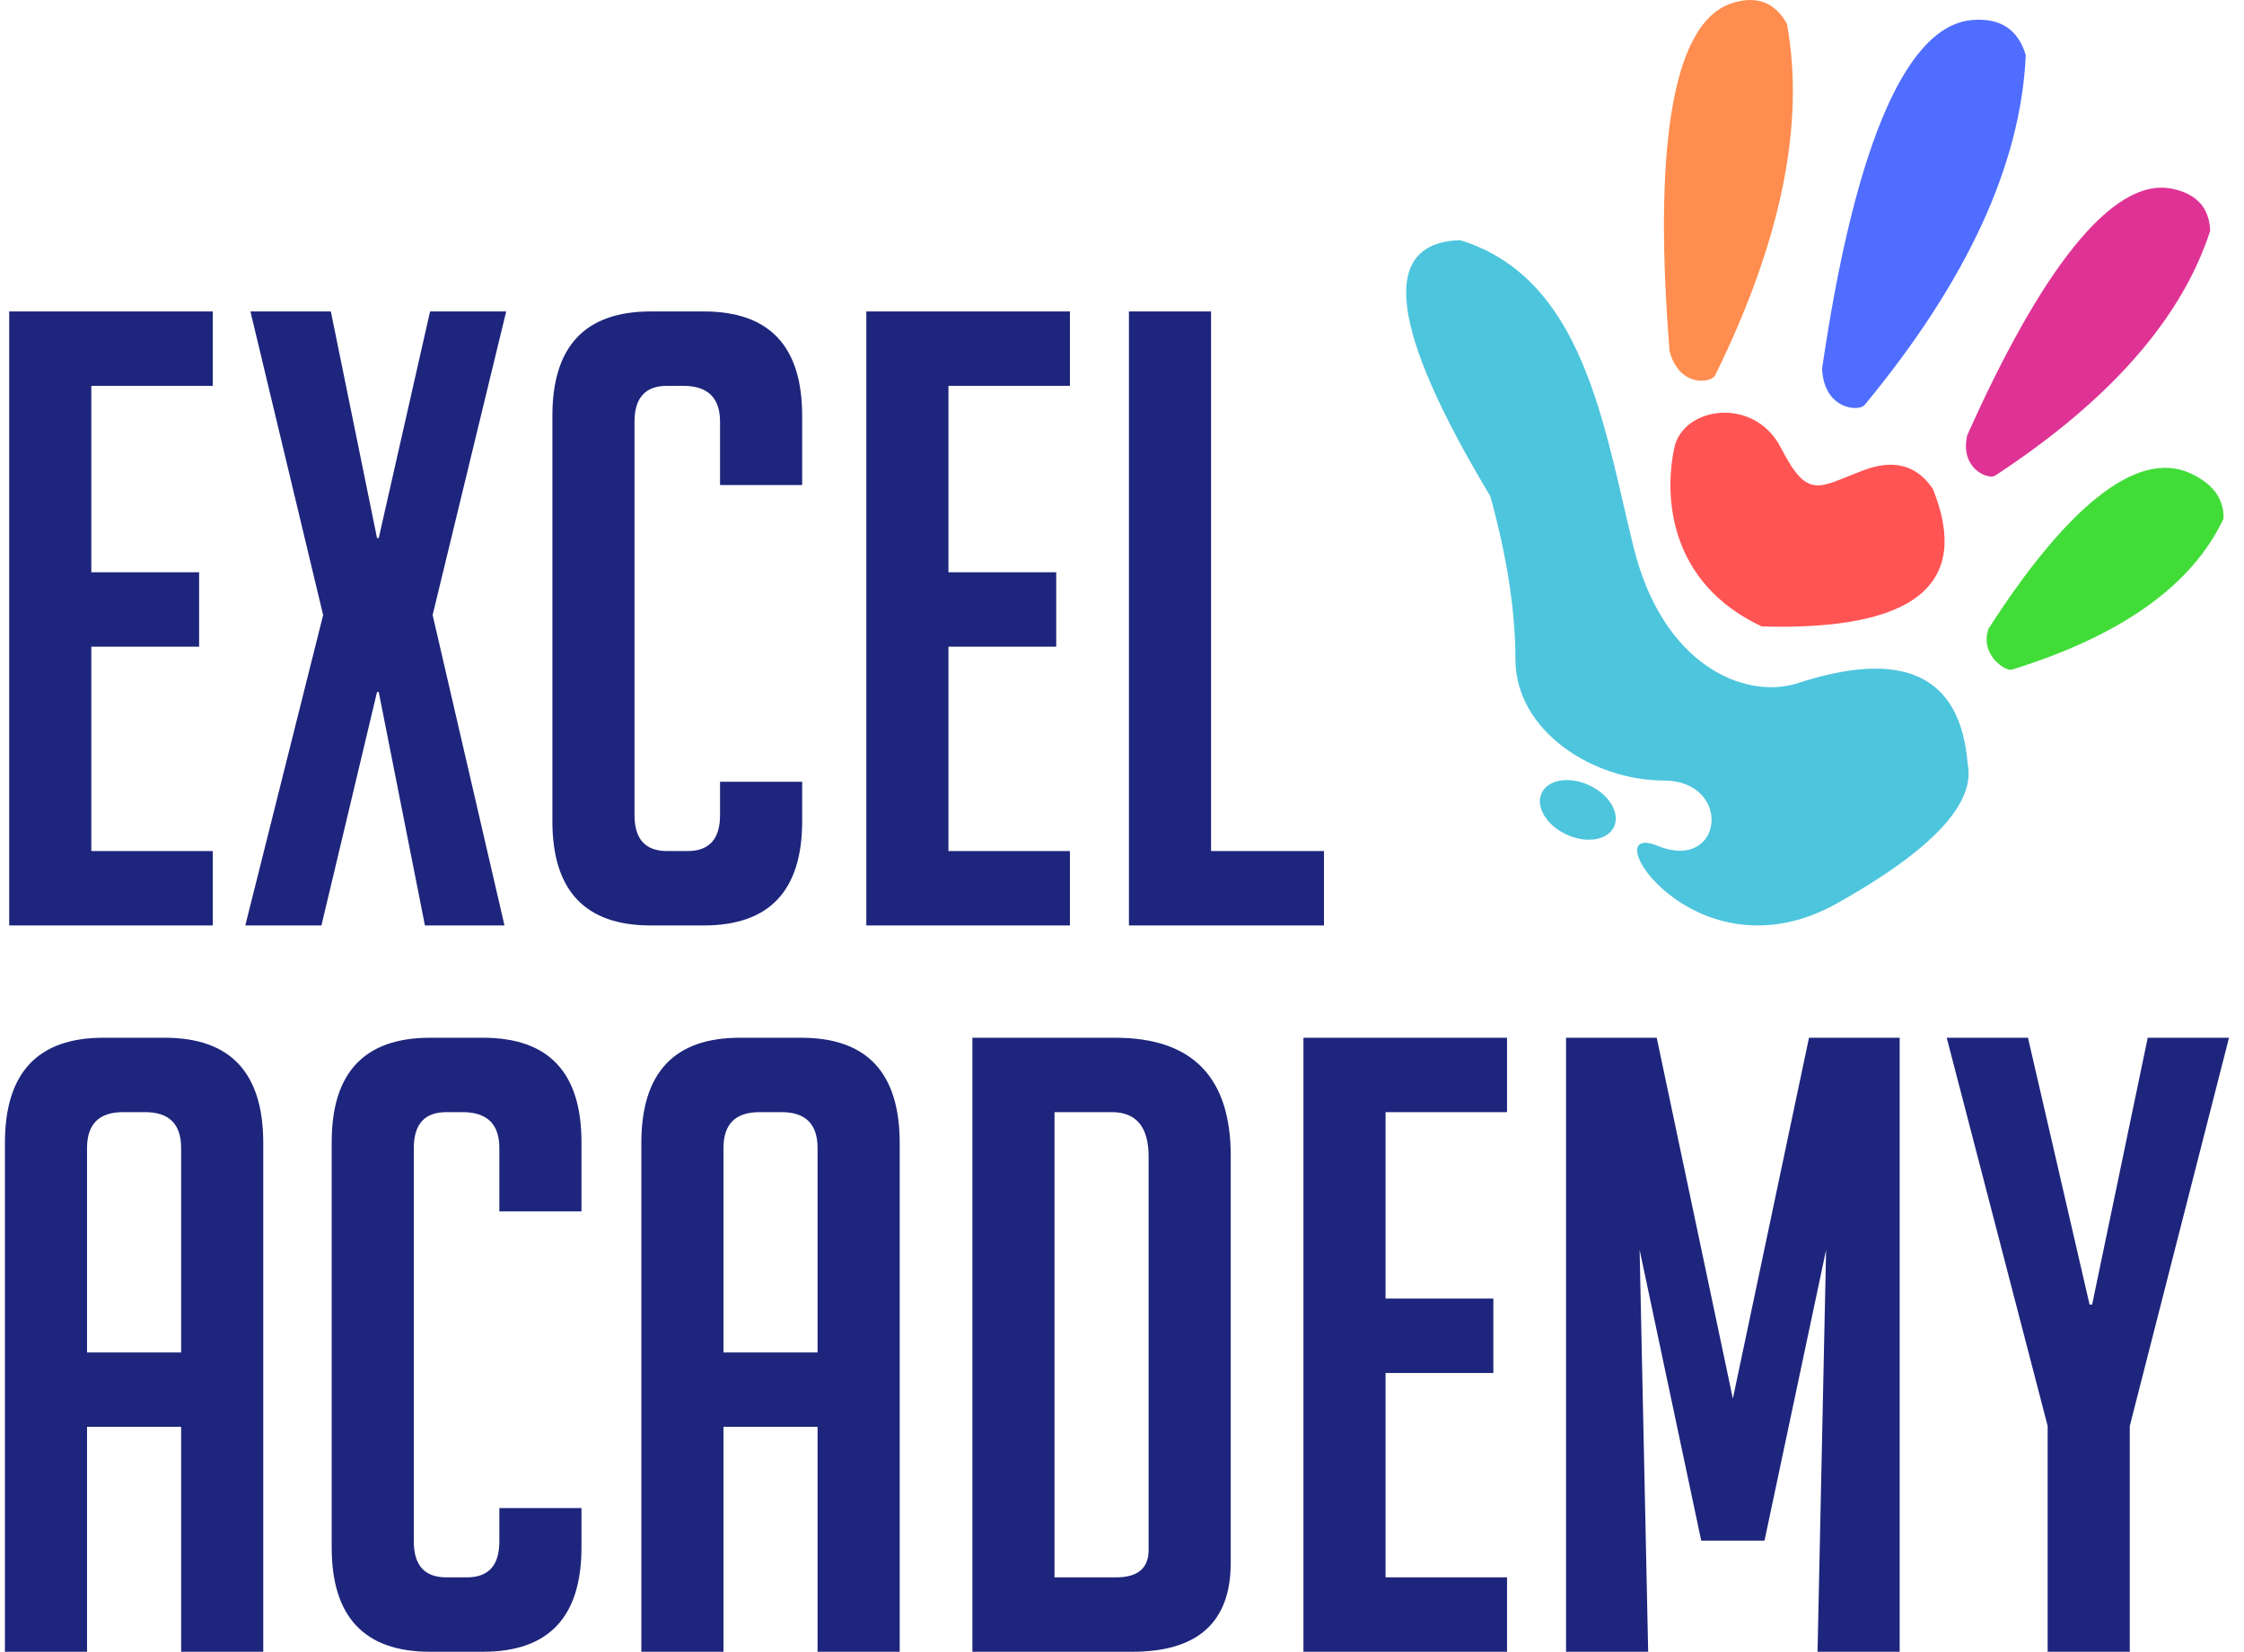
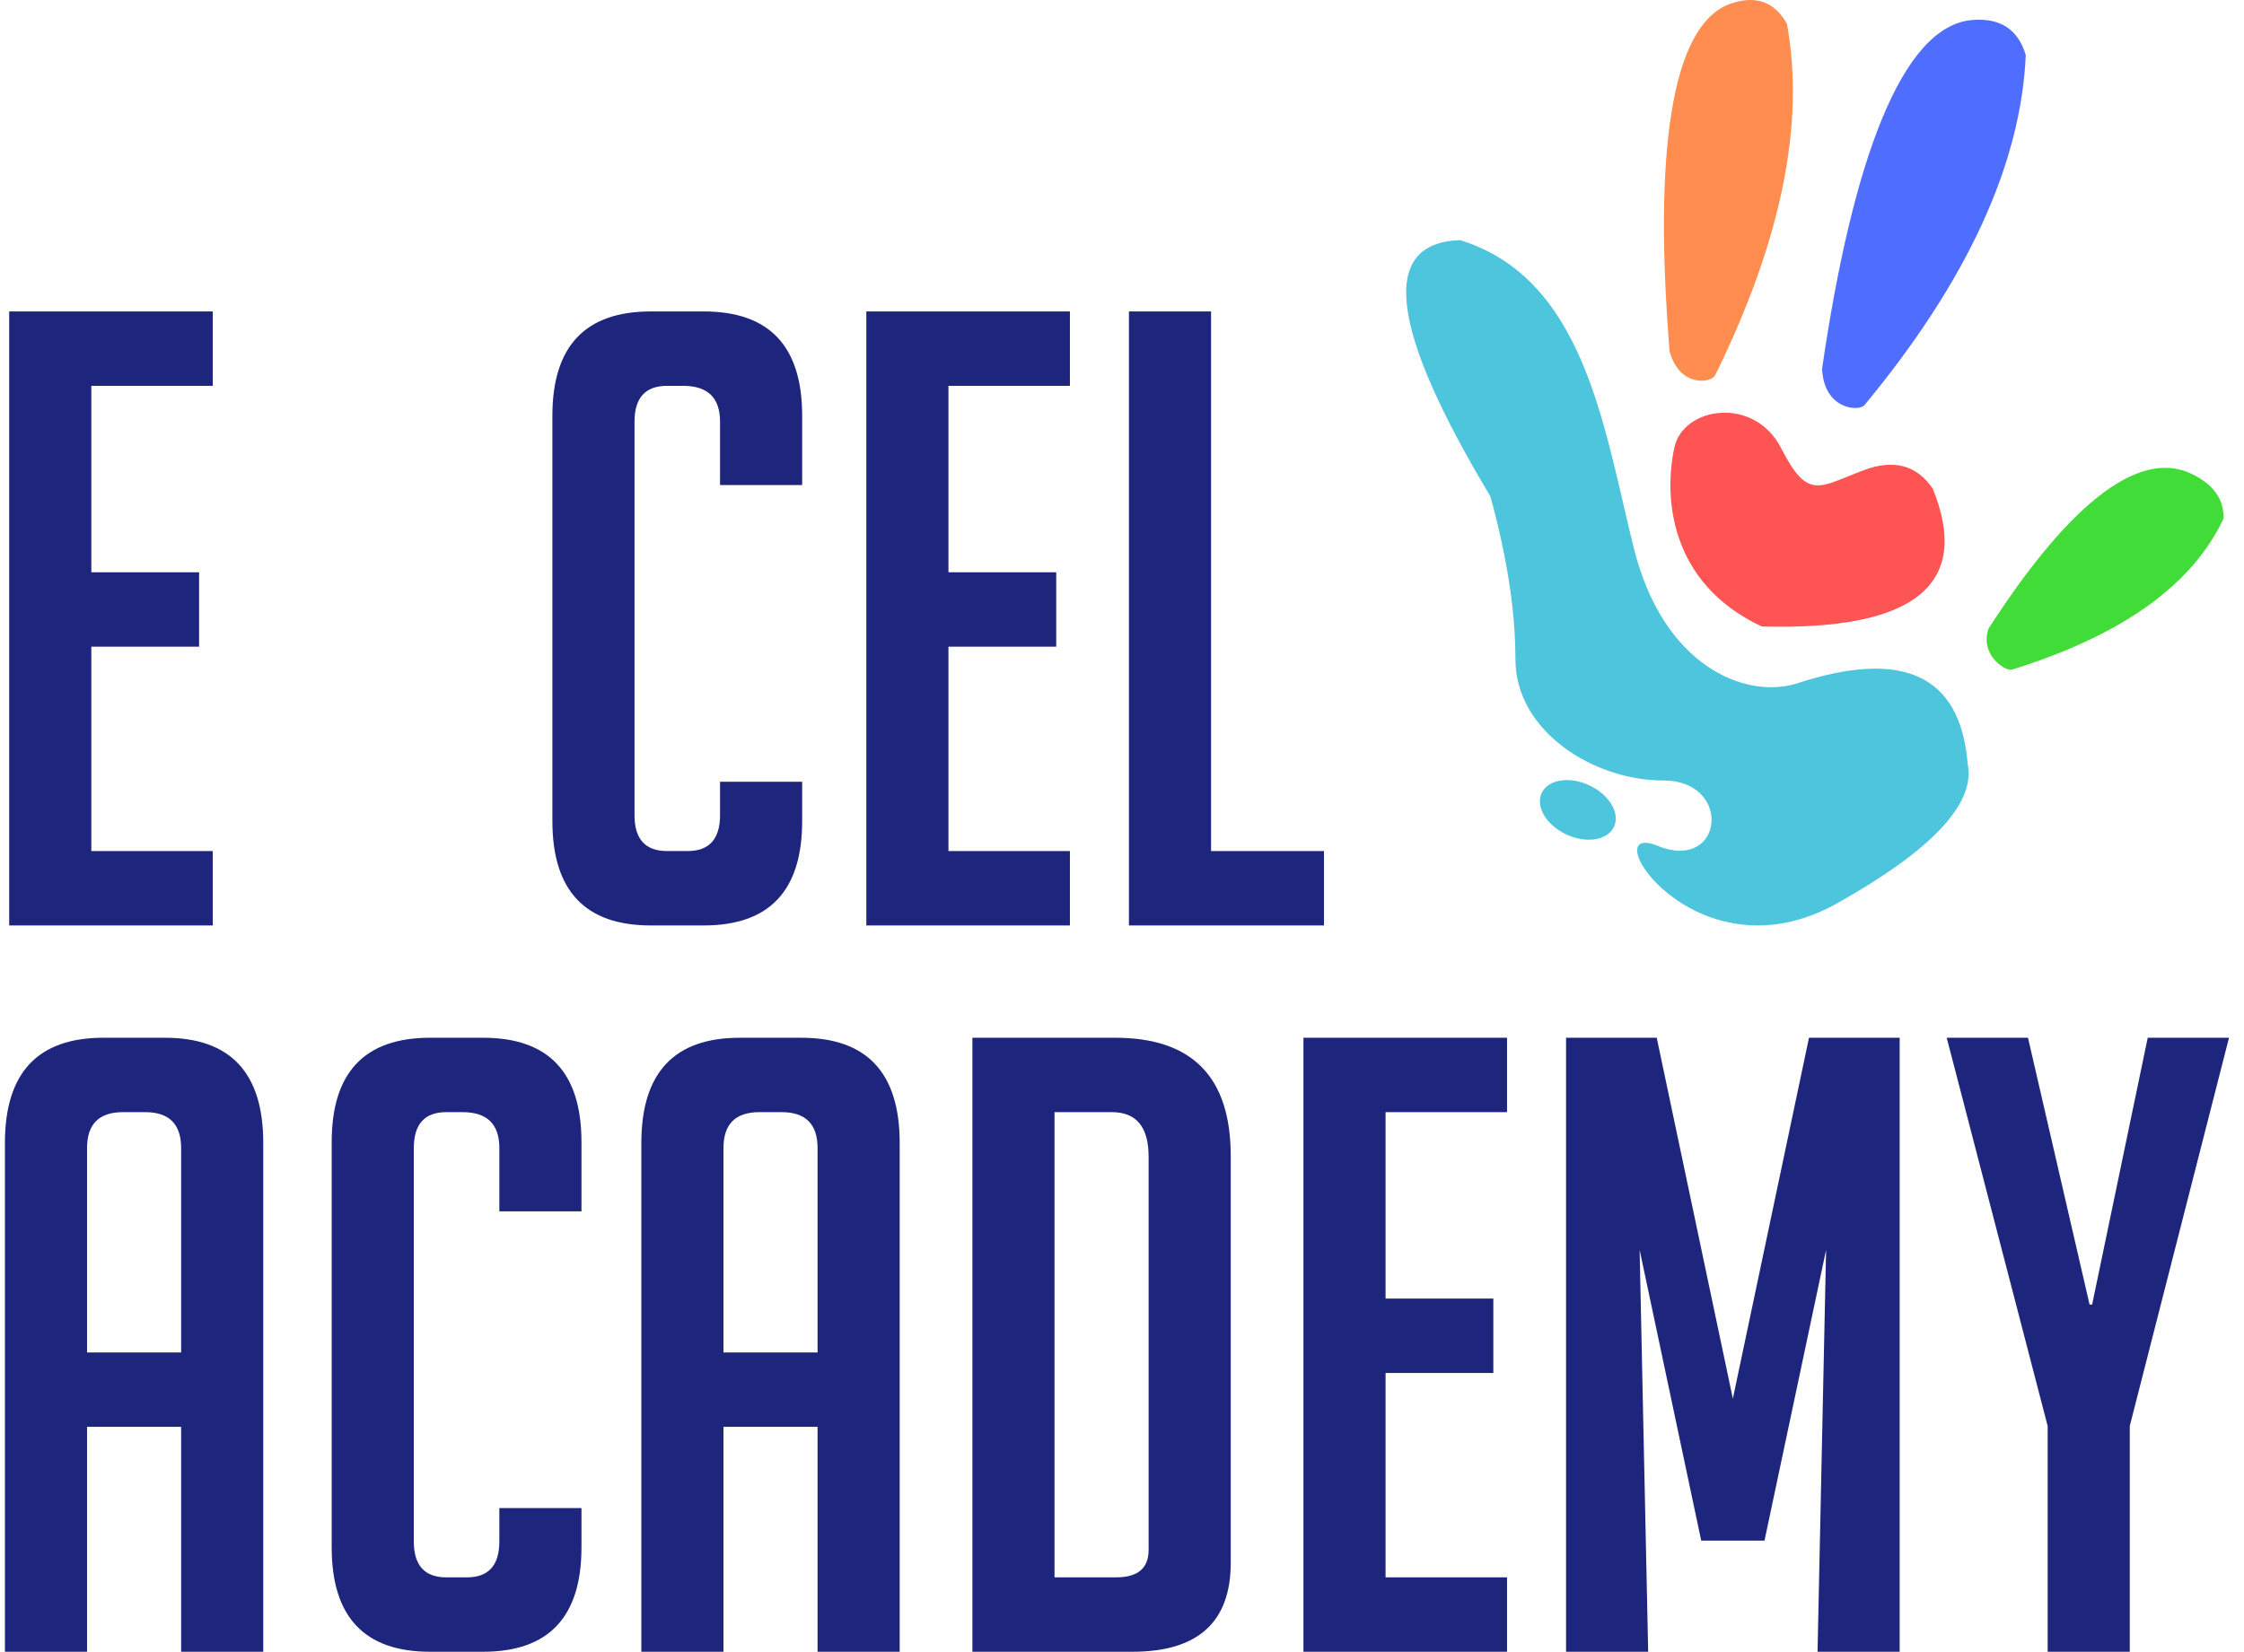
<svg xmlns="http://www.w3.org/2000/svg" width="383px" height="282px" viewBox="0 0 383 282" version="1.1">
  <title>Group 3</title>
  <g id="Page-1" stroke="none" stroke-width="1" fill="none" fill-rule="evenodd">
    <g id="logo-color" transform="translate(-27, -8)">
      <g id="Group-3" transform="translate(27.84, 8)">
        <g id="EXCEL" transform="translate(0.73, 53.172)" fill="#1E257C" fill-rule="nonzero">
          <polygon id="Path" points="0 104.828 0 -1.42108547e-14 34.748 -1.42108547e-14 34.748 12.702 14.016 12.702 14.016 44.53 32.412 44.53 32.412 57.232 14.016 57.232 14.016 92.126 34.748 92.126 34.748 104.828" />
-           <polygon id="Path" points="84.534 104.828 70.956 104.828 63.072 64.97 62.78 64.97 53.29 104.828 40.296 104.828 53.582 51.83 41.172 -1.42108547e-14 54.896 -1.42108547e-14 62.78 38.69 63.072 38.69 71.832 -1.42108547e-14 84.826 -1.42108547e-14 72.27 51.83" />
          <path d="M135.342,80.3 L135.342,87.016 C135.342,98.891 129.745,104.828 118.552,104.828 L109.5,104.828 C98.307,104.828 92.71,98.891 92.71,87.016 L92.71,17.812 C92.71,5.937 98.307,-1.42108547e-14 109.5,-1.42108547e-14 L118.552,-1.42108547e-14 C129.745,-1.42108547e-14 135.342,5.937 135.342,17.812 L135.342,29.638 L121.326,29.638 L121.326,18.834 C121.326,14.746 119.233,12.702 115.048,12.702 L112.274,12.702 C108.575,12.702 106.726,14.746 106.726,18.834 L106.726,85.994 C106.726,90.082 108.575,92.126 112.274,92.126 L115.778,92.126 C119.477,92.126 121.326,90.082 121.326,85.994 L121.326,80.3 L135.342,80.3 Z" id="Path" />
          <polygon id="Path" points="146.292 104.828 146.292 -1.42108547e-14 181.04 -1.42108547e-14 181.04 12.702 160.308 12.702 160.308 44.53 178.704 44.53 178.704 57.232 160.308 57.232 160.308 92.126 181.04 92.126 181.04 104.828" />
          <polygon id="Path" points="224.402 104.828 191.114 104.828 191.114 -1.42108547e-14 205.13 -1.42108547e-14 205.13 92.126 224.402 92.126" />
        </g>
        <g id="Group" transform="translate(310.201, 79) scale(-1, 1) translate(-310.201, -79)translate(239.16, 0)">
          <path d="M77.091,4.061 C79.182,0.342 82.331,-0.823 86.539,0.567 C97.119,4.061 99.785,26.999 97.119,59.971 C95.425,66.233 89.989,65.374 89.352,64.081 C78.065,41.163 73.978,21.156 77.091,4.061 Z" id="Path" fill="#FF8D4F" />
          <path d="M42.915,6.161 C45.193,2.17 48.625,0.92 53.212,2.411 C64.742,6.161 67.648,30.776 64.742,66.158 C62.896,72.878 56.972,71.956 56.278,70.568 C43.976,45.975 39.522,24.506 42.915,6.161 Z" id="Path" fill="#4F6EFF" transform="translate(53.803, 36.679) rotate(-13) translate(-53.803, -36.679)" />
-           <path d="M16.131,31.515 C18.15,28.147 21.192,27.093 25.257,28.351 C35.478,31.515 38.053,52.284 35.478,82.137 C33.841,87.808 28.59,87.029 27.975,85.858 C17.071,65.108 13.123,46.993 16.131,31.515 Z" id="Path" fill="#DE3395" transform="translate(25.781, 57.264) rotate(-29) translate(-25.781, -57.264)" />
          <path d="M13.182,77.954 C15.201,75.304 18.244,74.474 22.309,75.464 C32.529,77.954 35.105,94.3 32.529,117.796 C30.893,122.259 25.642,121.646 25.026,120.724 C14.122,104.393 10.174,90.136 13.182,77.954 Z" id="Path" fill="#42DC39" transform="translate(22.833, 98.22) rotate(-39) translate(-22.833, -98.22)" />
          <path d="M52.187,83.46 C54.924,79.406 58.858,78.345 63.991,80.275 C71.69,83.17 73.478,85.494 78.093,76.498 C82.708,67.502 94.913,69.45 96.32,76.498 C98.081,84.664 97.299,99.5 81.387,106.955 C55.318,107.679 45.585,99.847 52.187,83.46 Z" id="Path-2" fill="#FF5454" />
          <path d="M132.877,41 C146.68,41.441 144.959,56.016 127.712,84.727 C124.86,95.101 123.433,104.378 123.433,112.559 C123.433,124.83 110.122,133.25 98.187,133.25 C86.252,133.25 87.915,149.001 99.172,144.401 C110.428,139.8 92.868,167.892 68.498,154.206 C52.251,145.081 44.836,137.132 46.252,130.359 C47.491,115.24 57.273,110.701 75.596,116.743 C84.221,119.299 98.199,113.833 103.256,93.473 C104.065,90.216 104.83,86.824 105.63,83.398 L105.932,82.111 C110.087,64.515 115.451,46.336 132.877,41 Z M110.823,134.074 C114.232,132.484 117.873,133.075 118.954,135.393 C120.035,137.712 118.147,140.88 114.738,142.47 C111.328,144.06 107.688,143.469 106.607,141.151 C105.526,138.832 107.413,135.664 110.823,134.074 Z" id="Combined-Shape" fill="#4DC5DD" />
        </g>
        <g id="ACADEMY" transform="translate(0, 177.172)" fill="#1E257C" fill-rule="nonzero">
          <path d="M14.016,104.828 L0,104.828 L0,17.958 C0,5.986 5.597,0 16.79,0 L27.302,0 C38.495,0 44.092,5.986 44.092,17.958 L44.092,104.828 L30.076,104.828 L30.076,66.43 L14.016,66.43 L14.016,104.828 Z M30.076,53.728 L30.076,18.834 C30.076,14.746 28.032,12.702 23.944,12.702 L20.148,12.702 C16.06,12.702 14.016,14.746 14.016,18.834 L14.016,53.728 L30.076,53.728 Z" id="Shape" />
          <path d="M98.404,80.3 L98.404,87.016 C98.404,98.891 92.807,104.828 81.614,104.828 L72.562,104.828 C61.369,104.828 55.772,98.891 55.772,87.016 L55.772,17.812 C55.772,5.937 61.369,0 72.562,0 L81.614,0 C92.807,0 98.404,5.937 98.404,17.812 L98.404,29.638 L84.388,29.638 L84.388,18.834 C84.388,14.746 82.295,12.702 78.11,12.702 L75.336,12.702 C71.637,12.702 69.788,14.746 69.788,18.834 L69.788,85.994 C69.788,90.082 71.637,92.126 75.336,92.126 L78.84,92.126 C82.539,92.126 84.388,90.082 84.388,85.994 L84.388,80.3 L98.404,80.3 Z" id="Path" />
          <path d="M122.64,104.828 L108.624,104.828 L108.624,17.958 C108.624,5.986 114.221,0 125.414,0 L135.926,0 C147.119,0 152.716,5.986 152.716,17.958 L152.716,104.828 L138.7,104.828 L138.7,66.43 L122.64,66.43 L122.64,104.828 Z M138.7,53.728 L138.7,18.834 C138.7,14.746 136.656,12.702 132.568,12.702 L128.772,12.702 C124.684,12.702 122.64,14.746 122.64,18.834 L122.64,53.728 L138.7,53.728 Z" id="Shape" />
          <path d="M165.126,104.828 L165.126,0 L189.508,0 C202.648,0 209.218,6.716 209.218,20.148 L209.218,89.644 C209.218,99.767 203.621,104.828 192.428,104.828 L165.126,104.828 Z M179.142,92.126 L189.654,92.126 C193.353,92.126 195.202,90.569 195.202,87.454 L195.202,20.294 C195.202,15.233 193.109,12.702 188.924,12.702 L179.142,12.702 L179.142,92.126 Z" id="Shape" />
          <polygon id="Path" points="221.628 104.828 221.628 0 256.376 0 256.376 12.702 235.644 12.702 235.644 44.53 254.04 44.53 254.04 57.232 235.644 57.232 235.644 92.126 256.376 92.126 256.376 104.828" />
          <polygon id="Path" points="294.92 61.612 307.914 0 323.39 0 323.39 104.828 309.374 104.828 310.834 36.208 300.322 85.848 289.518 85.848 279.006 36.208 280.466 104.828 266.45 104.828 266.45 0 281.926 0" />
          <polygon id="Path" points="362.664 104.828 348.648 104.828 348.648 66.284 331.42 0 345.29 0 355.802 45.552 356.24 45.552 365.73 0 379.6 0 362.664 66.284" />
        </g>
      </g>
    </g>
  </g>
</svg>